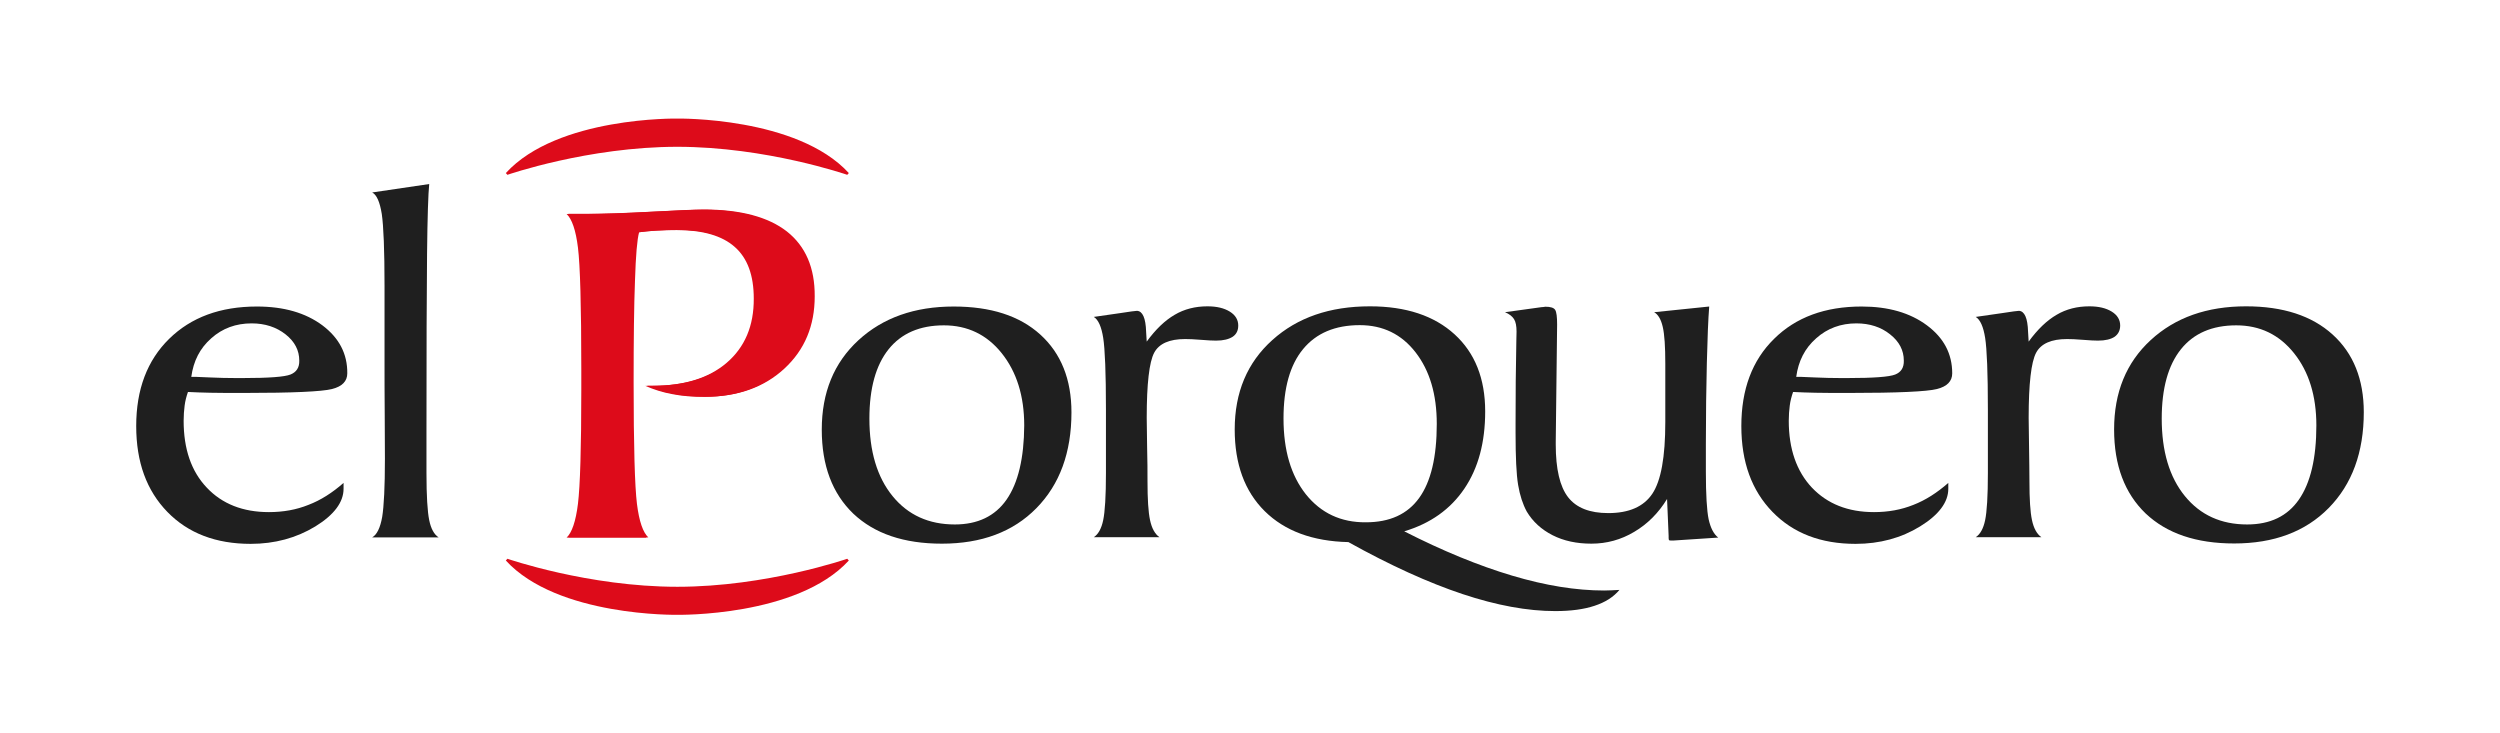
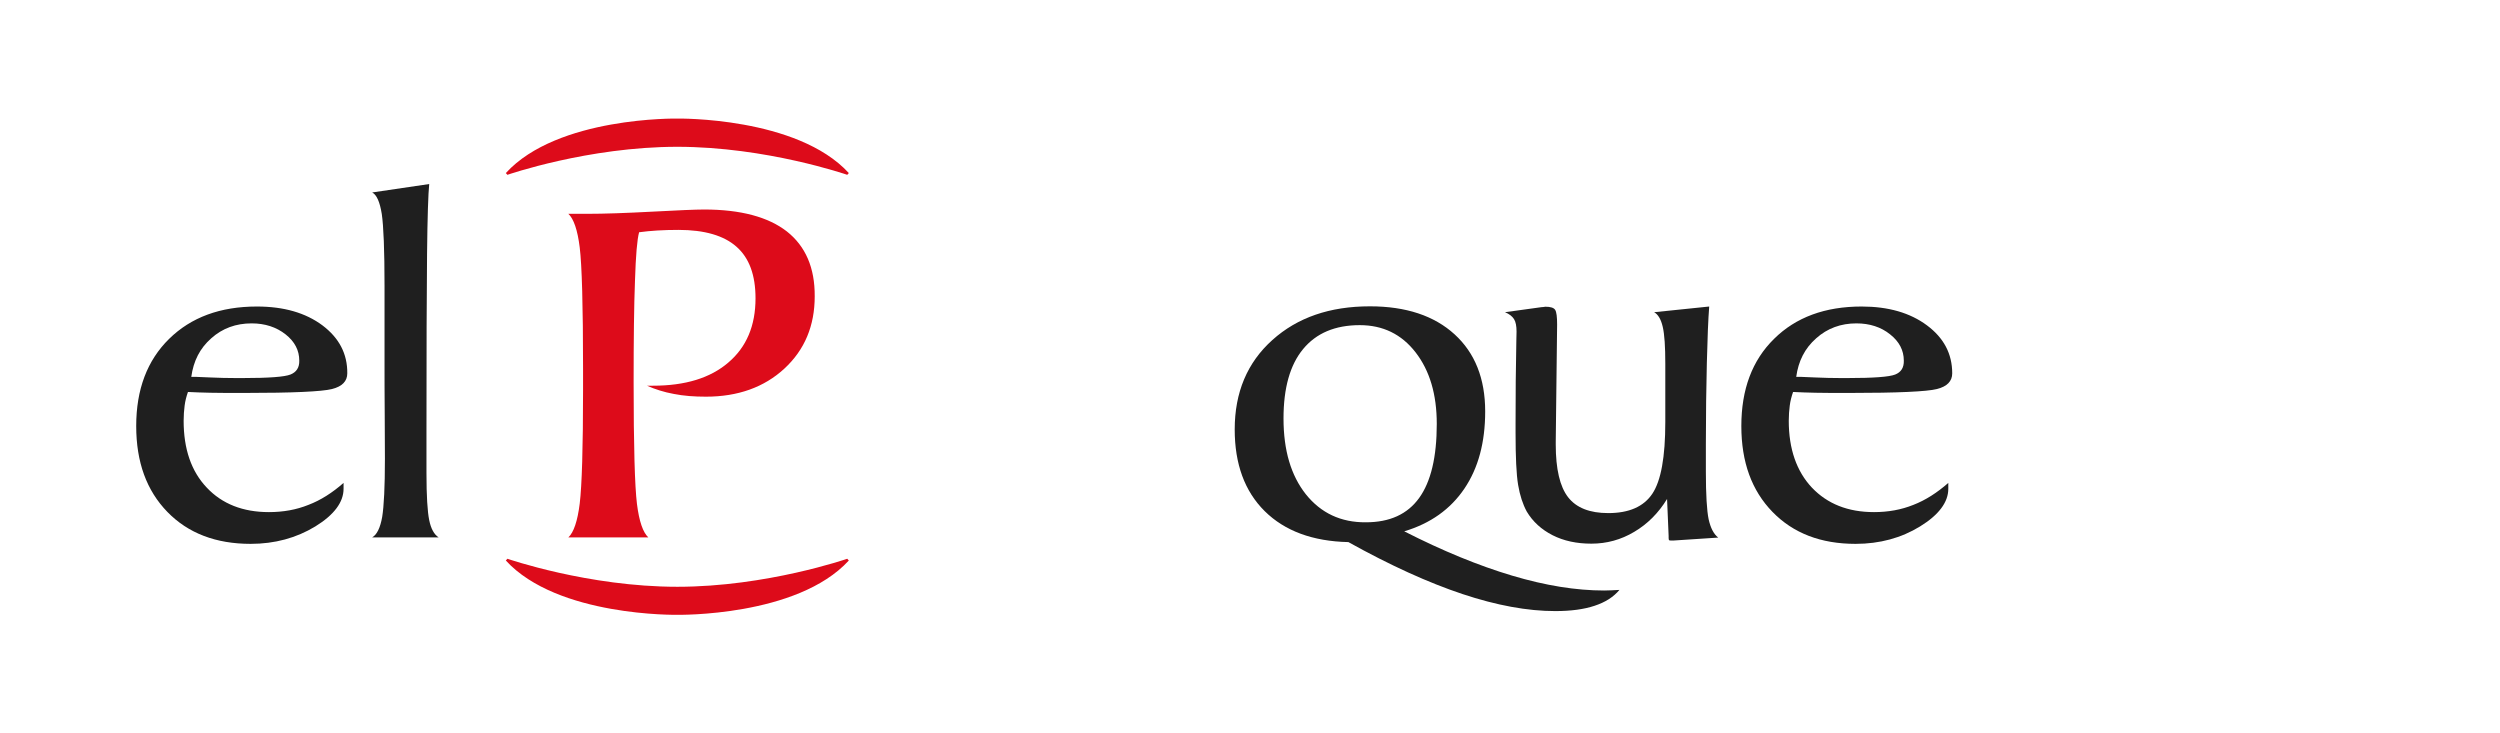
<svg xmlns="http://www.w3.org/2000/svg" version="1.1" id="Capa_1" x="0px" y="0px" viewBox="0 0 1275.6 374.2" style="enable-background:new 0 0 1275.6 374.2;" xml:space="preserve">
  <style type="text/css">
	.st0{fill:#1F1F1F;}
	.st1{fill:#DD0B1A;}
</style>
  <path class="st0" d="M164.5,166c-8.6-6.4-19.7-9.6-33.4-9.6c-18.7,0-33.6,5.5-44.8,16.5c-11.2,11-16.8,25.8-16.8,44.5  c0,18.4,5.3,32.9,15.9,43.8c10.6,10.9,24.8,16.3,42.5,16.3c12.3,0,23.3-3,33-8.9c9.6-5.9,14.4-12.4,14.4-19.2v-3  c-5.7,5-11.6,8.8-17.9,11.2c-6.2,2.5-12.9,3.7-20.2,3.7c-13.3,0-23.9-4.2-31.7-12.5c-7.9-8.3-11.8-19.7-11.8-34.1  c0-2.8,0.2-5.3,0.5-7.7c0.3-2.4,0.9-4.7,1.7-7c3.6,0.2,7.4,0.3,11.5,0.4c4.1,0.1,9.8,0.1,17.1,0.1c24.8,0,39.8-0.7,44.9-2  c5.2-1.3,7.8-4,7.8-8C177.3,180.5,173,172.4,164.5,166z M148.2,191.1c-3,1.2-11.1,1.8-24.2,1.8h-3.8c-4.2,0-8.4-0.1-12.8-0.3  c-4.4-0.2-6.8-0.3-7.2-0.3h-2.6c1.1-8.1,4.4-14.6,10.2-19.7c5.7-5.1,12.6-7.6,20.6-7.6c6.8,0,12.6,1.9,17.3,5.6  c4.7,3.7,7,8.2,7,13.4C152.8,187.6,151.2,189.9,148.2,191.1z" />
  <path class="st0" d="M219,265.4c-0.9-4.4-1.4-12.4-1.4-24.1v-20.4c0-42.1,0.1-72.5,0.3-91.4c0.2-18.9,0.6-30.8,1.1-35.6l-29.1,4.3  c2.3,1.2,3.9,4.8,4.9,11c0.9,6.2,1.4,18.4,1.4,36.6v39.6c0,7,0,15.8,0.1,26.6c0.1,10.8,0.1,18.2,0.1,22.1c0,14.3-0.5,24.2-1.4,29.7  c-1,5.6-2.7,9-5.1,10.4h33.9C221.5,272.7,219.9,269.8,219,265.4z" />
  <path class="st1" d="M401.5,118.1c-9.5-7.4-23.6-11.2-42.2-11.2c-4.5,0-13.4,0.4-26.6,1.1s-24.3,1.1-33.2,1.1h-9.5  c2.7,2.5,4.7,8.2,5.8,17.2c1.1,8.9,1.7,29.6,1.7,61.9v10.6c0,29.7-0.6,49-1.7,58.1c-1.1,9-3.1,14.8-5.8,17.3h40.8  c-2.7-2.5-4.7-8.2-5.8-17.1c-1.1-8.9-1.7-29.5-1.7-62c0-21.9,0.2-39.2,0.7-52c0.4-12.8,1.1-21,2.1-24.6c2.9-0.4,6.1-0.7,9.4-0.9  s6.9-0.3,10.7-0.3c13.3,0,23.2,2.9,29.6,8.6c6.5,5.7,9.7,14.5,9.7,26.3c0,14-4.6,24.9-13.9,32.8c-9.2,7.9-22,11.8-38.4,11.8h-3.1  c4.1,1.8,8.7,3.3,13.7,4.2c5,1,10.5,1.4,16.4,1.4c16.3,0,29.7-4.8,40-14.3c10.4-9.6,15.5-21.9,15.5-36.9  C415.8,136.6,411,125.6,401.5,118.1z" />
-   <path class="st0" d="M486.6,156.4c-19.9,0-36.1,5.7-48.6,17.2s-18.7,26.7-18.7,45.6c0,18.4,5.4,32.6,16.1,42.9  c10.8,10.2,25.8,15.3,45.2,15.3c20.2,0,36.3-6,48.2-18.1c11.9-12.1,17.9-28.4,17.9-48.9c0-16.8-5.3-30.1-15.9-39.7  C520.2,161.1,505.5,156.4,486.6,156.4z M513.6,254.9c-5.9,8.5-14.8,12.7-26.4,12.7c-13.3,0-23.9-4.8-31.8-14.5  c-7.9-9.7-11.8-22.9-11.8-39.5c0-15.5,3.3-27.3,9.8-35.4c6.5-8.1,15.9-12.2,28.2-12.2c12,0,21.9,4.7,29.5,14.2  c7.6,9.5,11.5,21.8,11.5,36.9C522.5,233.8,519.5,246.4,513.6,254.9z" />
-   <path class="st0" d="M1190.2,170.7c-10.6-9.6-25.3-14.4-44.2-14.4c-19.9,0-36.1,5.7-48.6,17.2s-18.7,26.7-18.7,45.6  c0,18.4,5.4,32.6,16.1,42.9c10.8,10.2,25.8,15.3,45.2,15.3c20.2,0,36.3-6,48.2-18.1c11.9-12.1,17.9-28.4,17.9-48.9  C1206.1,193.6,1200.8,180.3,1190.2,170.7z M1173,254.9c-5.9,8.5-14.7,12.7-26.4,12.7c-13.3,0-23.9-4.8-31.8-14.5  c-7.9-9.7-11.8-22.9-11.8-39.5c0-15.5,3.3-27.3,9.8-35.4c6.5-8.1,15.9-12.2,28.2-12.2c12.1,0,21.9,4.7,29.5,14.2  c7.6,9.5,11.4,21.8,11.4,36.9C1181.9,233.8,1178.9,246.4,1173,254.9z" />
-   <path class="st0" d="M631.8,166.1c0-2.9-1.4-5.3-4.3-7.1c-2.9-1.8-6.7-2.7-11.4-2.7c-6.2,0-11.8,1.4-16.7,4.3  c-5,2.9-9.7,7.4-14.3,13.7c-0.1-1.2-0.2-2.9-0.3-5c-0.2-7-1.8-10.6-4.7-10.7c-0.7,0-3.6,0.4-8.8,1.2c-5.2,0.8-9.6,1.4-13.2,1.9  c2.3,1.4,3.9,5,4.8,10.7c0.9,5.7,1.4,17.9,1.4,36.4v32.7c0,11.6-0.5,19.6-1.4,23.9c-0.9,4.3-2.5,7.2-4.8,8.7h33.5  c-2.3-1.6-3.9-4.5-4.8-8.7c-0.9-4.2-1.3-10.8-1.3-19.8c0-4.7,0-10.6-0.2-17.8c-0.1-7.2-0.2-12.1-0.2-14.6c0-17.4,1.3-28.5,3.8-33.2  c2.5-4.7,7.8-7,15.8-7c1.9,0,4.6,0.1,8.2,0.4c3.5,0.3,6,0.4,7.6,0.4c3.7,0,6.5-0.7,8.5-2C630.9,170.5,631.8,168.6,631.8,166.1z" />
-   <path class="st0" d="M1081.8,166.1c0-2.9-1.4-5.3-4.3-7.1c-2.9-1.8-6.7-2.7-11.4-2.7c-6.2,0-11.8,1.4-16.7,4.3  c-5,2.9-9.7,7.4-14.3,13.7c-0.1-1.2-0.2-2.9-0.3-5c-0.2-7-1.8-10.6-4.7-10.7c-0.7,0-3.6,0.4-8.8,1.2c-5.2,0.8-9.6,1.4-13.2,1.9  c2.3,1.4,3.9,5,4.8,10.7c0.9,5.7,1.4,17.9,1.4,36.4v32.7c0,11.6-0.5,19.6-1.4,23.9c-0.9,4.3-2.5,7.2-4.8,8.7h33.5  c-2.3-1.6-3.9-4.5-4.8-8.7c-0.9-4.2-1.3-10.8-1.3-19.8c0-4.7-0.1-10.6-0.2-17.8c-0.1-7.2-0.2-12.1-0.2-14.6  c0-17.4,1.3-28.5,3.8-33.2c2.5-4.7,7.8-7,15.8-7c1.9,0,4.6,0.1,8.2,0.4c3.5,0.3,6.1,0.4,7.6,0.4c3.7,0,6.6-0.7,8.5-2  C1080.8,170.5,1081.8,168.6,1081.8,166.1z" />
  <path class="st0" d="M818.5,301.3c-14.3,0-29.9-2.5-47-7.6c-17.1-5.1-35.4-12.6-55-22.6c13.4-4,23.6-11.3,30.7-21.8  c7.1-10.5,10.6-23.6,10.6-39.4c0-16.7-5.2-29.8-15.6-39.3s-24.8-14.3-43.2-14.3c-20.5,0-37,5.7-49.8,17.2  c-12.8,11.5-19.2,26.7-19.2,45.6c0,17.7,5.1,31.6,15.3,41.7c10.2,10.1,24.5,15.4,42.7,15.8c21.4,11.9,40.8,20.7,58.2,26.5  c17.4,5.8,33.2,8.7,47.4,8.7c7.9,0,14.6-0.9,20-2.7c5.5-1.8,9.7-4.5,12.7-8.1c-1.4,0.1-2.8,0.1-4.1,0.2  C821,301.2,819.7,301.3,818.5,301.3z M666.3,252.2c-7.6-9.6-11.4-22.4-11.4-38.7c0-15.5,3.3-27.3,10-35.4  c6.7-8.1,16.3-12.2,28.9-12.2c11.8,0,21.3,4.6,28.5,13.9c7.2,9.3,10.8,21.4,10.8,36.5c0,16.9-3,29.5-9,37.8  c-6,8.3-15,12.4-27.2,12.4C684.2,266.6,674,261.8,666.3,252.2z" />
  <path class="st0" d="M871.8,264.9c-0.9-4.4-1.4-12.5-1.4-24.1v-14.4c0-14.9,0.2-28.7,0.5-41.3c0.3-12.6,0.7-22.2,1.2-28.7l-28.1,2.9  c2,1.1,3.5,3.6,4.4,7.5c0.9,3.9,1.3,10.1,1.3,18.7v29.9c0,17.8-2.2,29.9-6.6,36.5c-4.4,6.6-11.9,9.9-22.5,9.9  c-9.5,0-16.3-2.7-20.5-8.1c-4.2-5.4-6.3-14.4-6.3-26.9v-1.5l0.7-59.7c0-3.9-0.3-6.4-1-7.5s-2.4-1.6-5-1.6c-0.1,0-0.3,0-0.7,0.1  c-0.4,0.1-0.8,0.1-1.1,0.1l-18.8,2.6c2.2,0.9,3.7,2.1,4.6,3.5c0.9,1.4,1.3,3.6,1.3,6.4c0,0.5,0,2-0.1,4.4  c-0.3,13.9-0.4,28.1-0.4,42.5v4.9c0,12.2,0.4,21,1.3,26.4c0.9,5.4,2.4,9.9,4.4,13.6c3.1,5.2,7.5,9.2,13.2,12.1  c5.7,2.9,12.3,4.3,19.8,4.3c7.8,0,15.1-2,21.8-6c6.8-4,12.4-9.6,16.8-16.8l0.8,18.9v1c0,0.6,0.1,0.9,0.2,1.1  c0.1,0.1,0.4,0.2,0.9,0.2h1.4l22.8-1.5C874.4,272.5,872.8,269.4,871.8,264.9z" />
  <path class="st0" d="M983.2,166c-8.6-6.4-19.7-9.6-33.3-9.6c-18.7,0-33.6,5.5-44.7,16.5c-11.2,11-16.7,25.8-16.7,44.5  c0,18.4,5.3,32.9,15.9,43.8c10.6,10.9,24.7,16.3,42.4,16.3c12.3,0,23.3-3,32.9-8.9c9.6-5.9,14.4-12.4,14.4-19.2v-3  c-5.7,5-11.6,8.8-17.8,11.2c-6.2,2.5-12.9,3.7-20.1,3.7c-13.3,0-23.8-4.2-31.7-12.5c-7.8-8.3-11.8-19.7-11.8-34.1  c0-2.8,0.2-5.3,0.5-7.7c0.3-2.4,0.9-4.7,1.7-7c3.5,0.2,7.4,0.3,11.5,0.4c4.1,0.1,9.8,0.1,17.1,0.1c24.7,0,39.7-0.7,44.8-2  c5.2-1.3,7.8-4,7.8-8C996.1,180.5,991.8,172.4,983.2,166z M967,191.1c-3,1.2-11.1,1.8-24.2,1.8h-3.7c-4.1,0-8.4-0.1-12.8-0.3  c-4.4-0.2-6.8-0.3-7.2-0.3h-2.6c1.1-8.1,4.4-14.6,10.2-19.7c5.7-5.1,12.6-7.6,20.5-7.6c6.8,0,12.6,1.9,17.2,5.6  c4.7,3.7,7,8.2,7,13.4C971.5,187.6,970,189.9,967,191.1z" />
  <g>
-     <path class="st1" d="M370.8,185.1c-9.2,7.9-22,11.8-38.4,11.8h-3.1c4.1,1.8,8.7,3.3,13.7,4.2c5,1,10.5,1.4,16.4,1.4   c16.3,0,29.7-4.8,40-14.3c10.4-9.6,15.5-21.9,15.5-36.9c0-14.6-4.8-25.6-14.3-33.1c-9.5-7.4-23.6-11.2-42.2-11.2   c-4.5,0-13.4,0.4-26.6,1.1s-24.3,1.1-33.2,1.1h-9.5c2.7,2.5,4.7,8.2,5.8,17.2c1.1,8.9,1.7,29.6,1.7,61.9v10.6   c0,29.7-0.6,49-1.7,58.1c-1.1,9-3.1,14.8-5.8,17.3h40.8c-2.7-2.5-4.7-8.2-5.8-17.1c-1.1-8.9-1.7-29.5-1.7-62   c0-21.9,0.2-39.2,0.7-52c0.4-12.8,1.1-21,2.1-24.6c2.9-0.4,6.1-0.7,9.4-0.9s6.9-0.3,10.7-0.3c13.3,0,23.2,2.9,29.6,8.6   c6.5,5.7,9.7,14.5,9.7,26.3C384.7,166.3,380,177.2,370.8,185.1z" />
    <path class="st1" d="M345.6,74.9c45.5,0,86.7,14.3,86.7,14.3l0.8-0.9c-26.4-28.8-87.5-27.8-87.5-27.8s-61.1-1.1-87.5,27.8l0.8,0.9   C258.9,89.2,300.1,74.9,345.6,74.9z" />
    <path class="st1" d="M345.6,313.7c0,0,61.1,1.1,87.5-27.7l-0.8-0.9c0,0-41.2,14.3-86.7,14.3c-45.5,0-86.7-14.3-86.7-14.3l-0.8,0.9   C284.5,314.8,345.6,313.7,345.6,313.7z" />
  </g>
</svg>